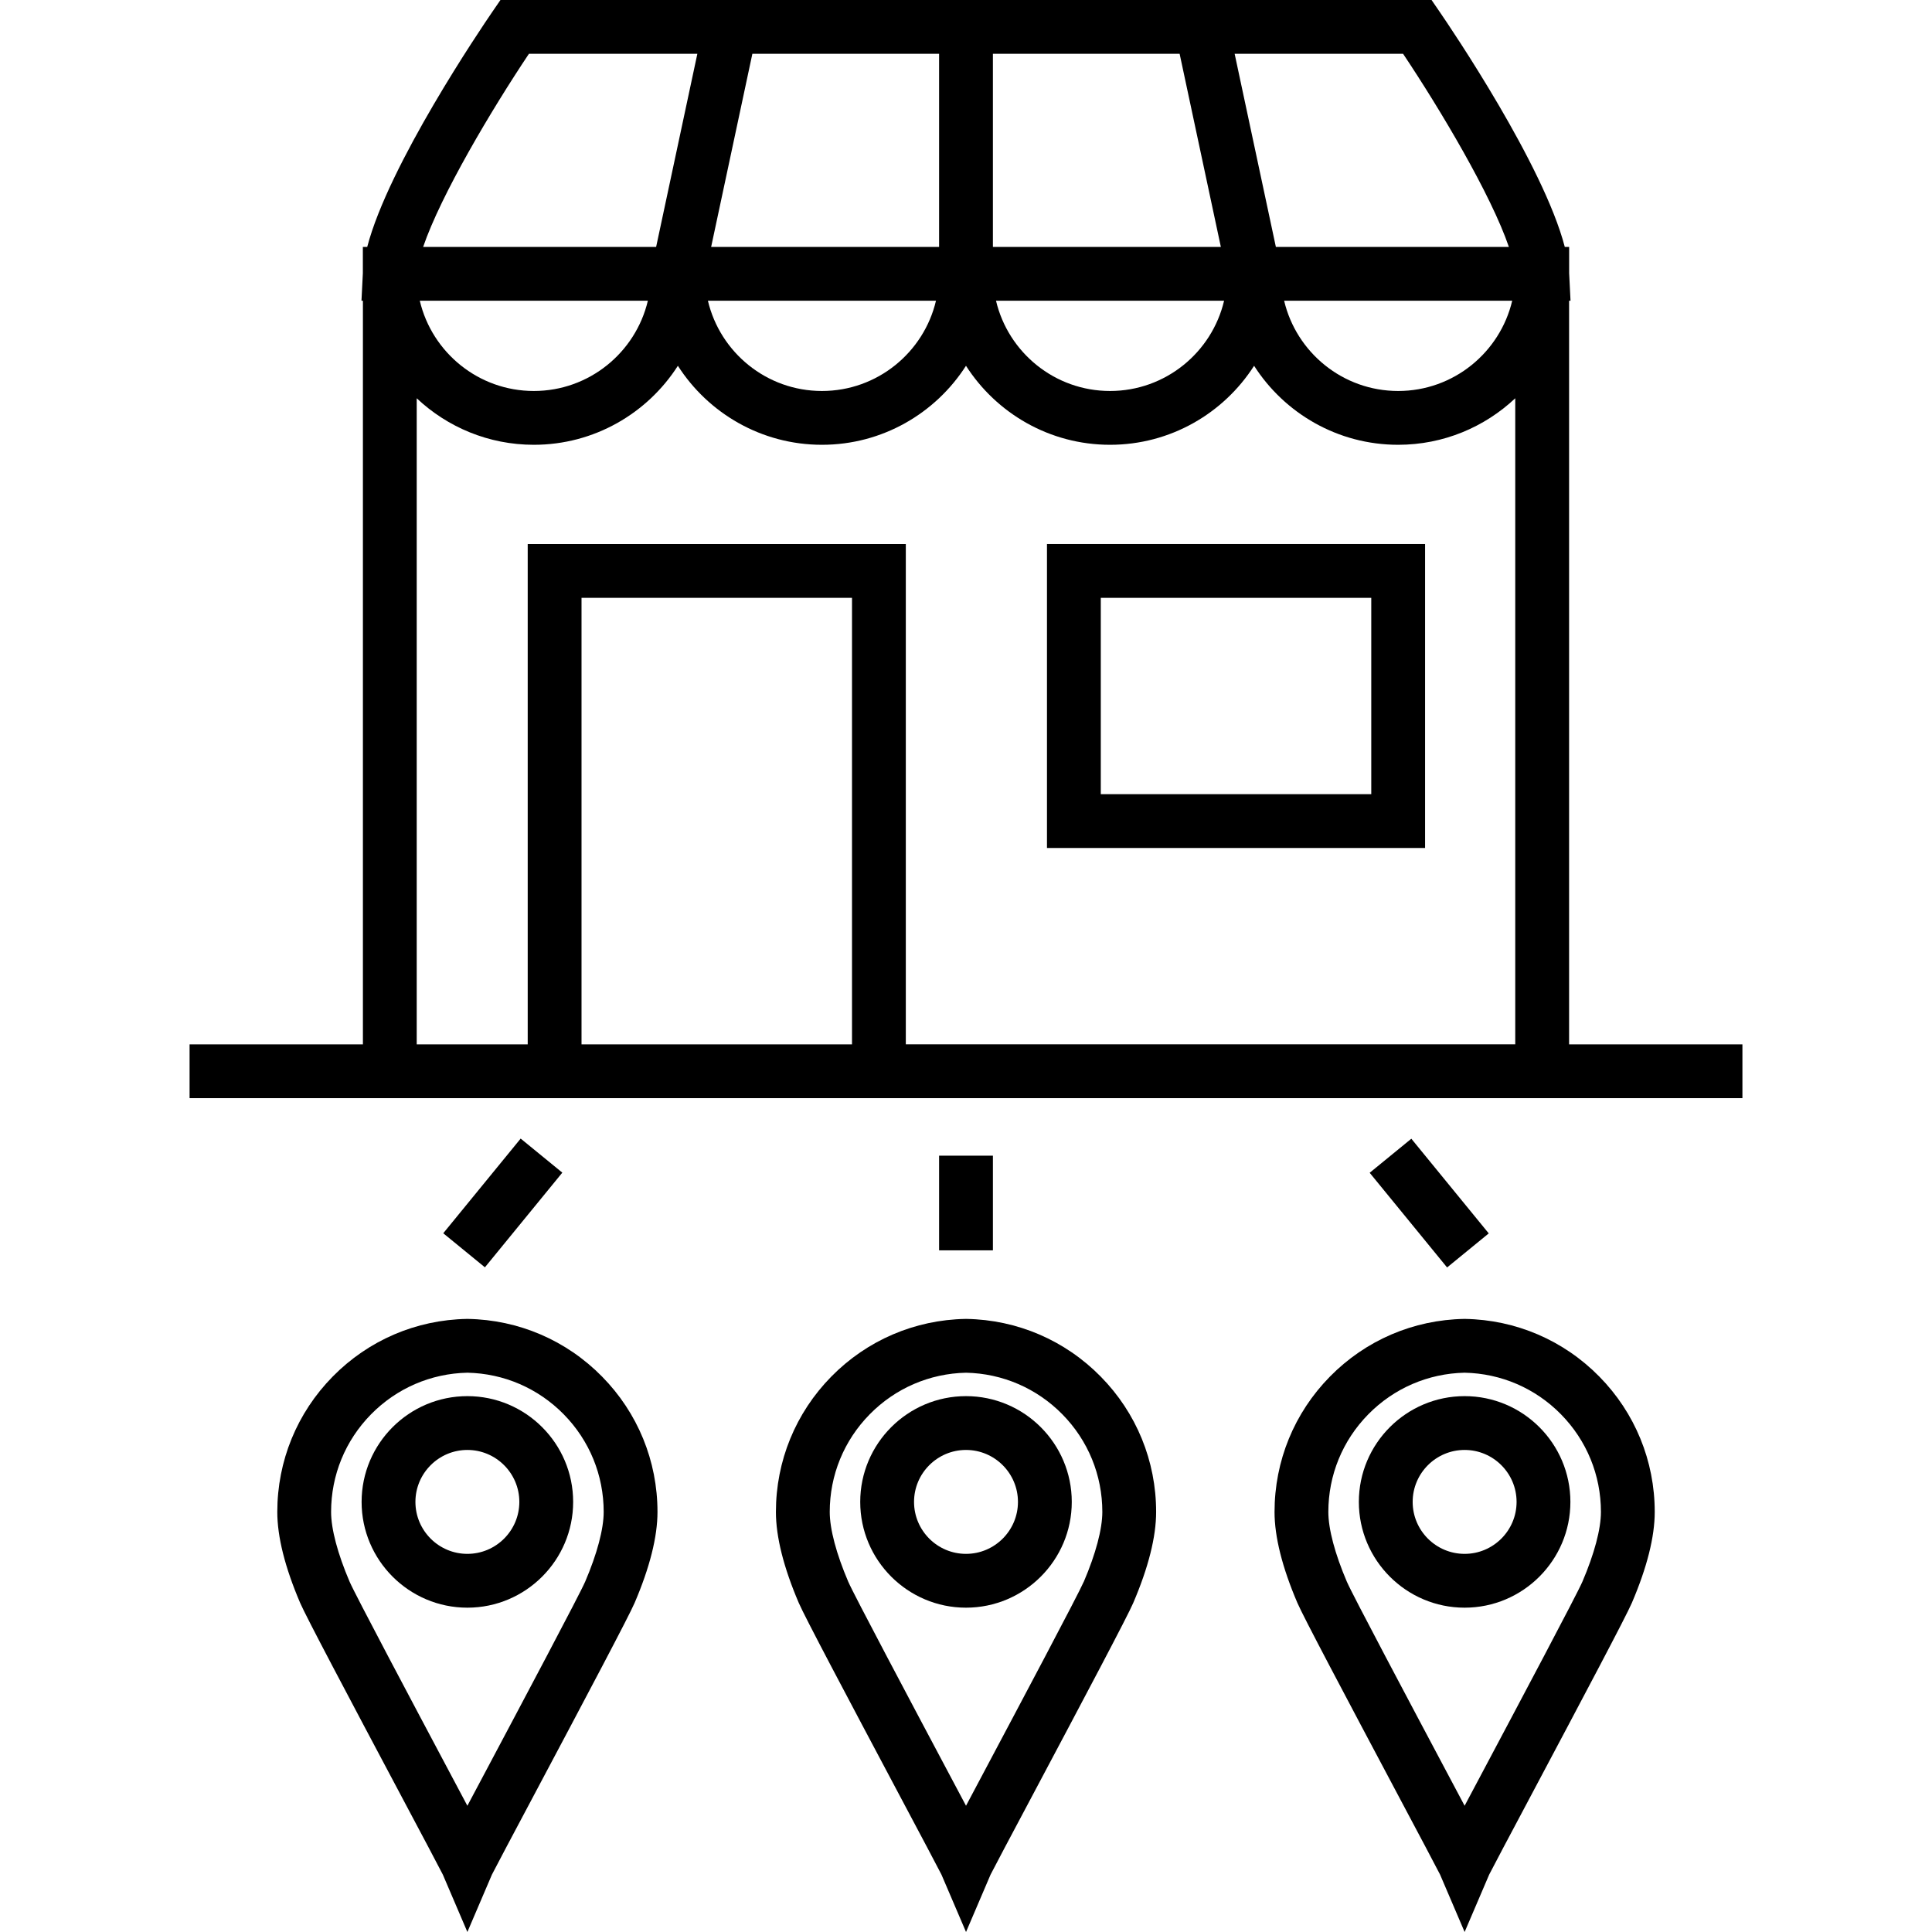
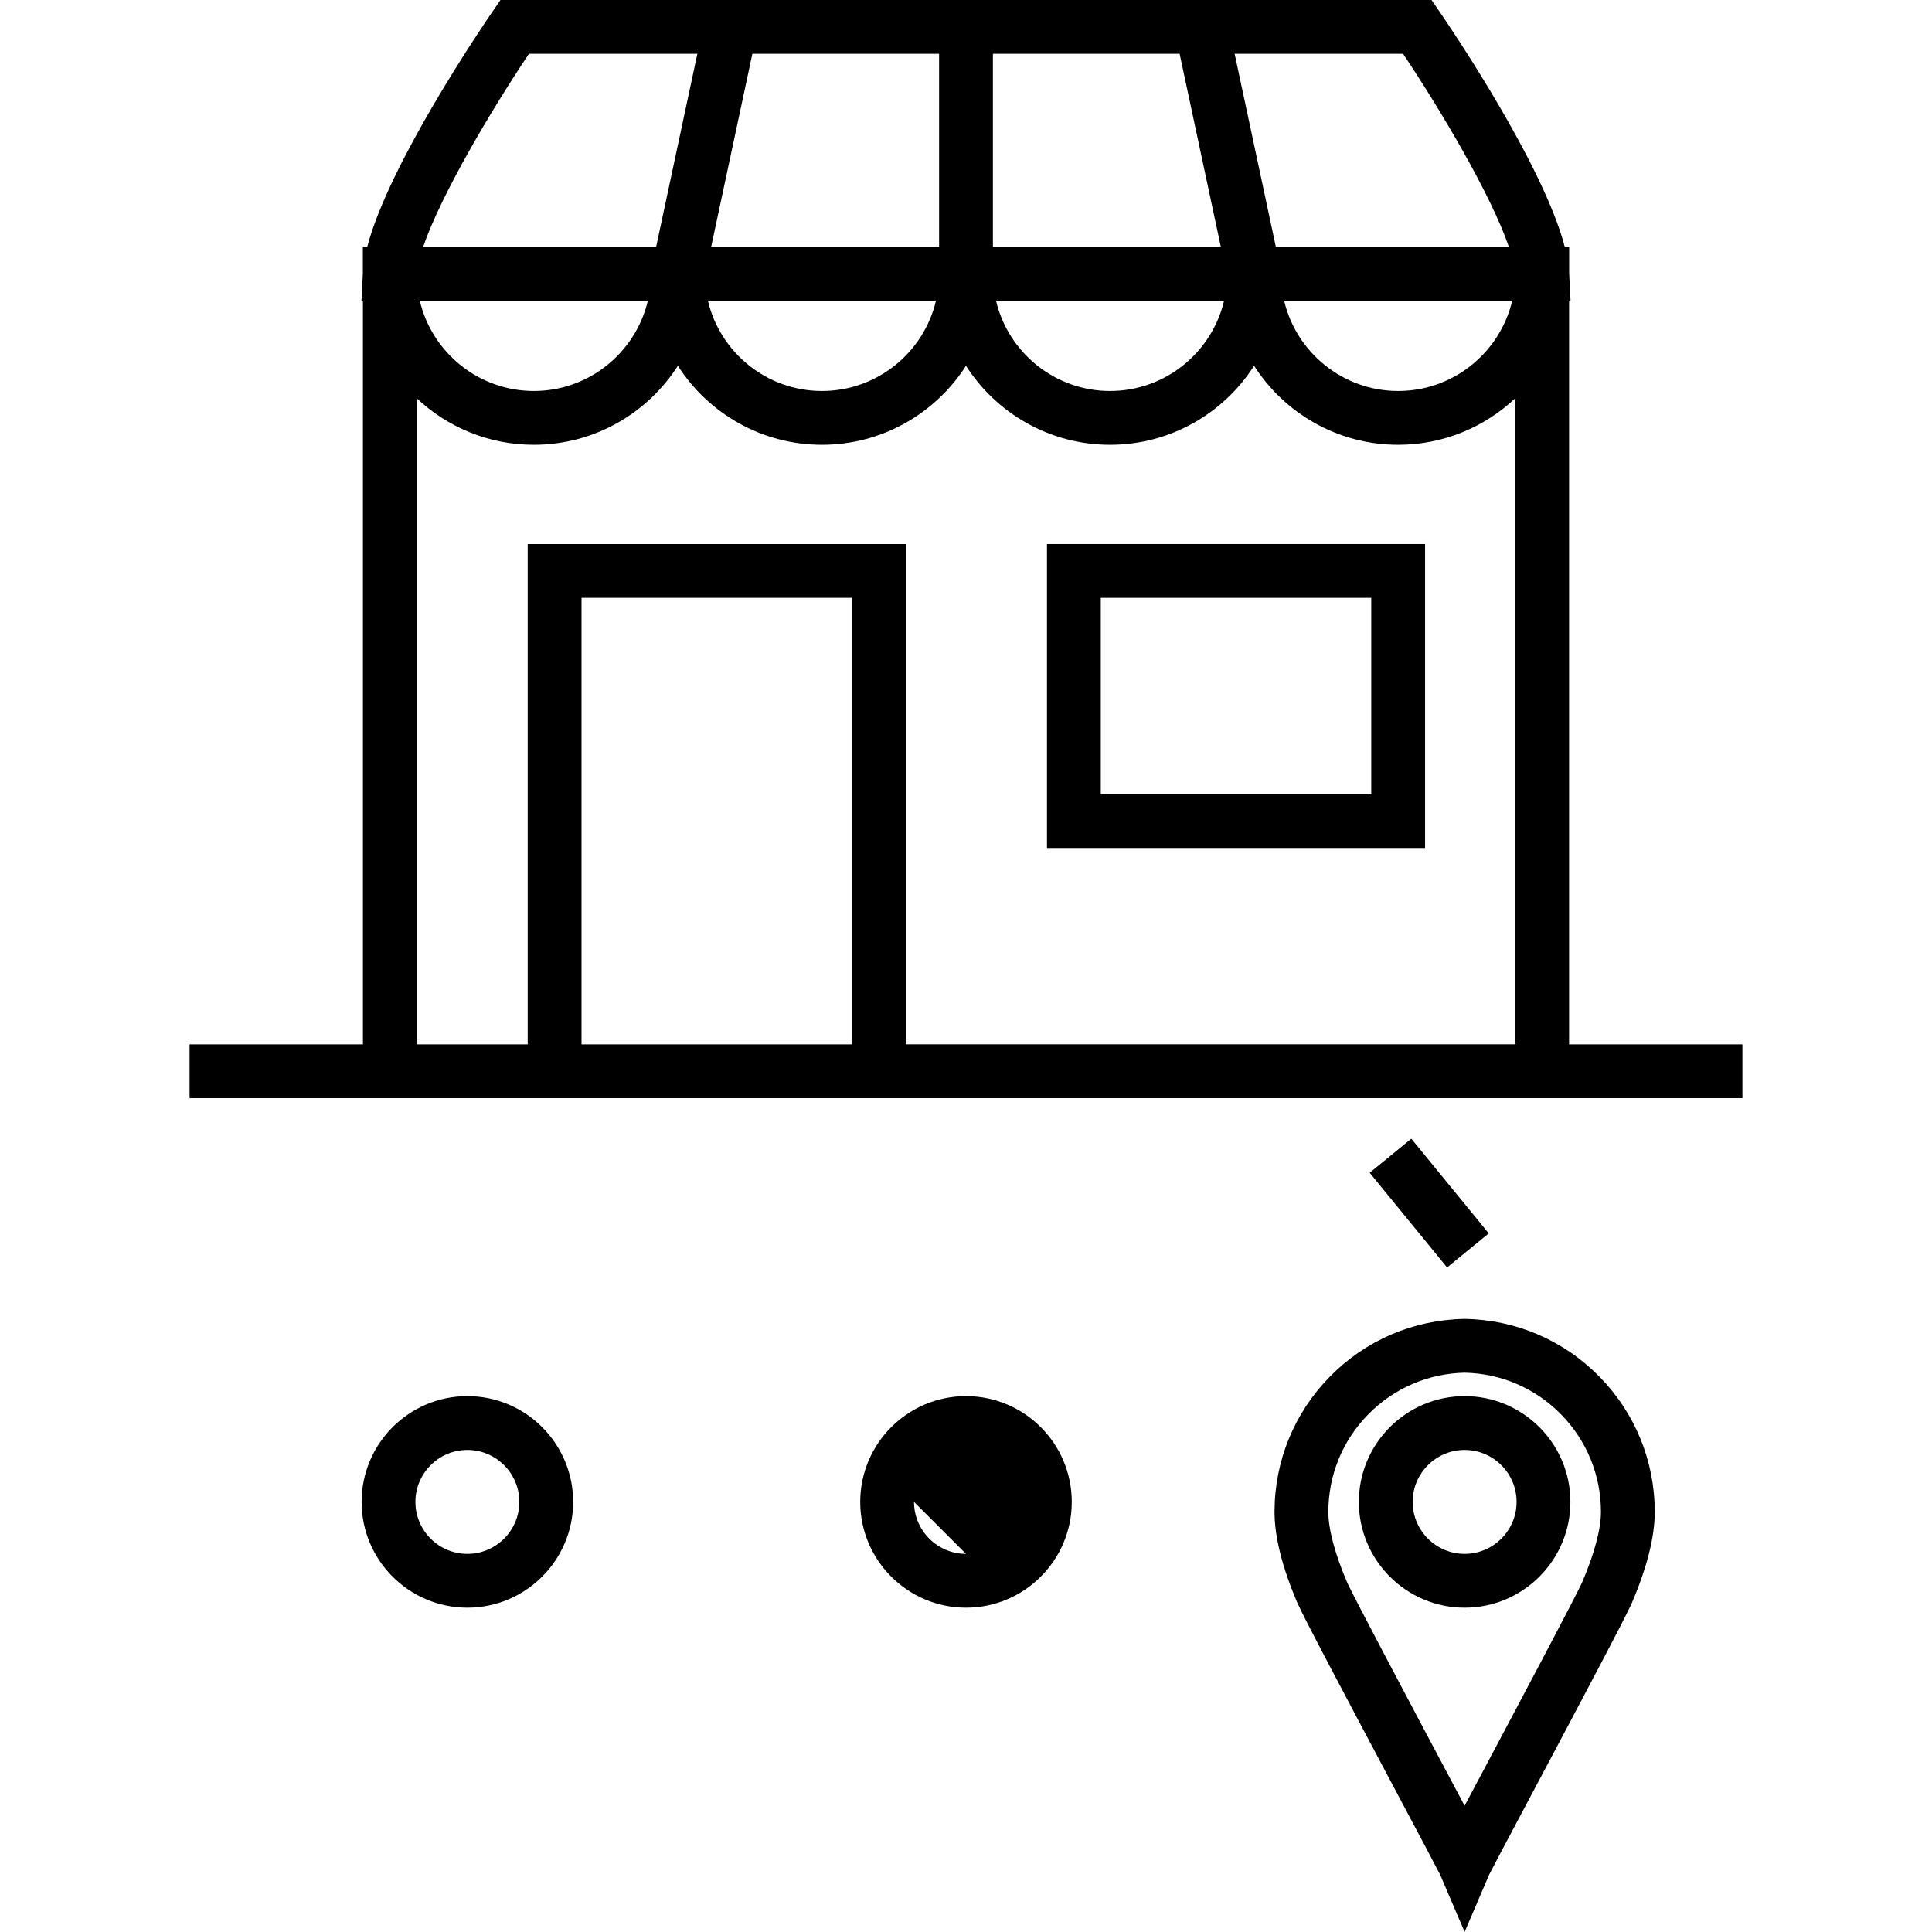
<svg xmlns="http://www.w3.org/2000/svg" id="a" viewBox="0 0 1024 1024">
-   <rect x="497.74" y="612.53" width="28.52" height="50.18" style="fill:currentColor;" />
-   <rect x="234.08" y="623.36" width="64.82" height="28.52" transform="translate(-395.82 440.3) rotate(-50.73)" style="fill:currentColor;" />
  <rect x="743.25" y="605.21" width="28.52" height="64.82" transform="translate(-232.53 623.52) rotate(-39.27)" style="fill:currentColor;" />
  <path d="m554.92,449.45h200.4v-161.1h-200.4v161.1Zm28.52-132.58h143.36v104.06h-143.36v-104.06Z" style="fill:currentColor;" />
-   <path d="m247.97,699.05h-.25s-.25,0-.25,0c-26.95.48-52.21,11.33-71.13,30.56-18.94,19.26-29.37,44.74-29.37,71.75,0,13.2,4.08,29.41,12.11,48.2,3.06,7.15,25.2,48.93,53.83,102.8,10.52,19.79,20.46,38.5,21.8,41.22l13.01,30.41,13.01-30.41c1.34-2.72,11.28-21.43,21.8-41.22,28.63-53.87,50.77-95.65,53.83-102.8,8.04-18.79,12.12-35.01,12.12-48.2,0-27.01-10.43-52.5-29.38-71.75-18.92-19.23-44.18-30.08-71.13-30.56Zm62.17,139.29c-2.83,6.62-34.11,65.47-52.79,100.63-3.81,7.17-6.99,13.15-9.63,18.12-2.64-4.97-5.81-10.95-9.63-18.12-18.69-35.16-49.96-94.02-52.79-100.64-6.33-14.79-9.81-27.92-9.81-36.98,0-19.48,7.52-37.86,21.19-51.75,13.59-13.81,31.71-21.63,51.05-22.04,19.34.41,37.46,8.23,51.05,22.04,13.66,13.89,21.19,32.27,21.19,51.75,0,9.05-3.49,22.18-9.82,36.98Z" style="fill:currentColor;" />
  <path d="m247.72,739.98c-30.91,0-56.06,25.15-56.06,56.06s25.15,56.06,56.06,56.06,56.06-25.15,56.06-56.06-25.15-56.06-56.06-56.06Zm0,83.6c-15.19,0-27.54-12.36-27.54-27.54s12.36-27.54,27.54-27.54,27.54,12.36,27.54,27.54-12.36,27.54-27.54,27.54Z" style="fill:currentColor;" />
-   <path d="m512.25,699.05h-.25s-.25,0-.25,0c-26.95.48-52.21,11.33-71.13,30.56-18.94,19.26-29.37,44.74-29.37,71.75,0,13.2,4.08,29.41,12.11,48.2,3.06,7.15,25.2,48.93,53.83,102.8,10.52,19.79,20.46,38.5,21.8,41.22l13.02,30.42,13.01-30.42c1.34-2.73,11.3-21.46,21.83-41.27,28.61-53.84,50.74-95.6,53.8-102.75,8.04-18.79,12.12-35.01,12.12-48.2,0-27.01-10.43-52.5-29.38-71.75-18.92-19.23-44.18-30.08-71.13-30.56Zm62.17,139.29c-2.83,6.61-34.09,65.44-52.76,100.58-3.83,7.2-7.01,13.19-9.65,18.17-2.64-4.97-5.81-10.95-9.63-18.12-18.69-35.16-49.96-94.02-52.79-100.63-6.33-14.79-9.81-27.93-9.81-36.98,0-19.48,7.52-37.86,21.19-51.75,13.59-13.81,31.71-21.63,51.05-22.04,19.34.41,37.46,8.23,51.05,22.04,13.66,13.89,21.19,32.27,21.19,51.75,0,9.05-3.49,22.18-9.82,36.98Z" style="fill:currentColor;" />
-   <path d="m512,739.98c-30.91,0-56.06,25.15-56.06,56.06s25.15,56.06,56.06,56.06,56.06-25.15,56.06-56.06-25.15-56.06-56.06-56.06Zm0,83.6c-15.19,0-27.54-12.36-27.54-27.54s12.35-27.54,27.54-27.54,27.54,12.36,27.54,27.54-12.36,27.54-27.54,27.54Z" style="fill:currentColor;" />
+   <path d="m512,739.98c-30.91,0-56.06,25.15-56.06,56.06s25.15,56.06,56.06,56.06,56.06-25.15,56.06-56.06-25.15-56.06-56.06-56.06Zm0,83.6c-15.19,0-27.54-12.36-27.54-27.54Z" style="fill:currentColor;" />
  <path d="m776.53,699.05h-.25s-.25,0-.25,0c-26.95.48-52.21,11.33-71.13,30.56-18.94,19.26-29.37,44.74-29.37,71.75,0,13.2,4.08,29.41,12.11,48.2,3.06,7.15,25.2,48.93,53.83,102.8,10.52,19.79,20.46,38.5,21.8,41.22l13.01,30.41,13.01-30.41c1.34-2.72,11.28-21.43,21.8-41.22,28.63-53.87,50.77-95.65,53.83-102.8,8.04-18.79,12.12-35.01,12.12-48.2,0-27.01-10.43-52.5-29.37-71.75-18.92-19.23-44.18-30.08-71.13-30.56Zm62.17,139.29c-2.83,6.62-34.11,65.47-52.79,100.63-3.81,7.17-6.99,13.15-9.63,18.12-2.64-4.97-5.81-10.95-9.63-18.12-18.69-35.16-49.96-94.02-52.79-100.64-6.33-14.79-9.81-27.92-9.81-36.98,0-19.48,7.52-37.86,21.19-51.75,13.59-13.81,31.71-21.63,51.05-22.04,19.34.41,37.46,8.23,51.05,22.04,13.66,13.89,21.19,32.27,21.19,51.75,0,9.05-3.49,22.18-9.82,36.98Z" style="fill:currentColor;" />
  <path d="m776.28,739.98c-30.91,0-56.06,25.15-56.06,56.06s25.15,56.06,56.06,56.06,56.06-25.15,56.06-56.06-25.15-56.06-56.06-56.06Zm0,83.6c-15.19,0-27.54-12.36-27.54-27.54s12.35-27.54,27.54-27.54,27.54,12.36,27.54,27.54-12.36,27.54-27.54,27.54Z" style="fill:currentColor;" />
  <path d="m831.65,553.52V159.4h.76l-.73-14.64v-13.88h-2.31c-11.32-43.57-60.24-115.76-66.37-124.69l-4.25-6.19h-493.5l-4.25,6.19c-6.12,8.93-55.04,81.12-66.37,124.69h-2.31v13.9l-.73,14.62h.76v394.12h-91.87v28.52h823.04v-28.52h-91.87Zm-31.91-422.64h-123.5l-21.85-102.36h89.28c19.8,29.62,46.62,74.7,56.07,102.36Zm1.76,28.52c-6.46,27.39-31.11,47.83-60.44,47.83s-53.98-20.44-60.44-47.83h120.88ZM526.26,28.52h98.97l21.85,102.36h-120.82V28.52Zm122.53,130.88c-6.46,27.39-31.11,47.83-60.44,47.83s-53.98-20.44-60.44-47.83h120.88Zm-151.05-28.52h-120.82l21.85-102.36h98.97v102.36Zm-1.65,28.52c-6.46,27.39-31.11,47.83-60.44,47.83h0c-29.33,0-53.98-20.44-60.44-47.83h120.88ZM280.33,28.52h89.28l-21.85,102.36h-123.49c9.44-27.65,36.26-72.73,56.07-102.36Zm63.05,130.88c-6.46,27.39-31.11,47.83-60.44,47.83s-53.98-20.44-60.44-47.83h120.88Zm-35.16,394.12v-236.65h143.36v236.65h-143.36Zm171.88,0v-265.17h-200.4v265.17h-58.83V211.09c16.23,15.28,38.07,24.66,62.07,24.66,32.03,0,60.23-16.71,76.35-41.87,16.12,25.16,44.32,41.87,76.35,41.87s60.23-16.71,76.35-41.87c16.12,25.16,44.32,41.87,76.35,41.87s60.24-16.71,76.35-41.87c16.12,25.16,44.32,41.87,76.35,41.87,24,0,45.84-9.38,62.07-24.66v342.42h-323.03Z" style="fill:currentColor;" />
</svg>